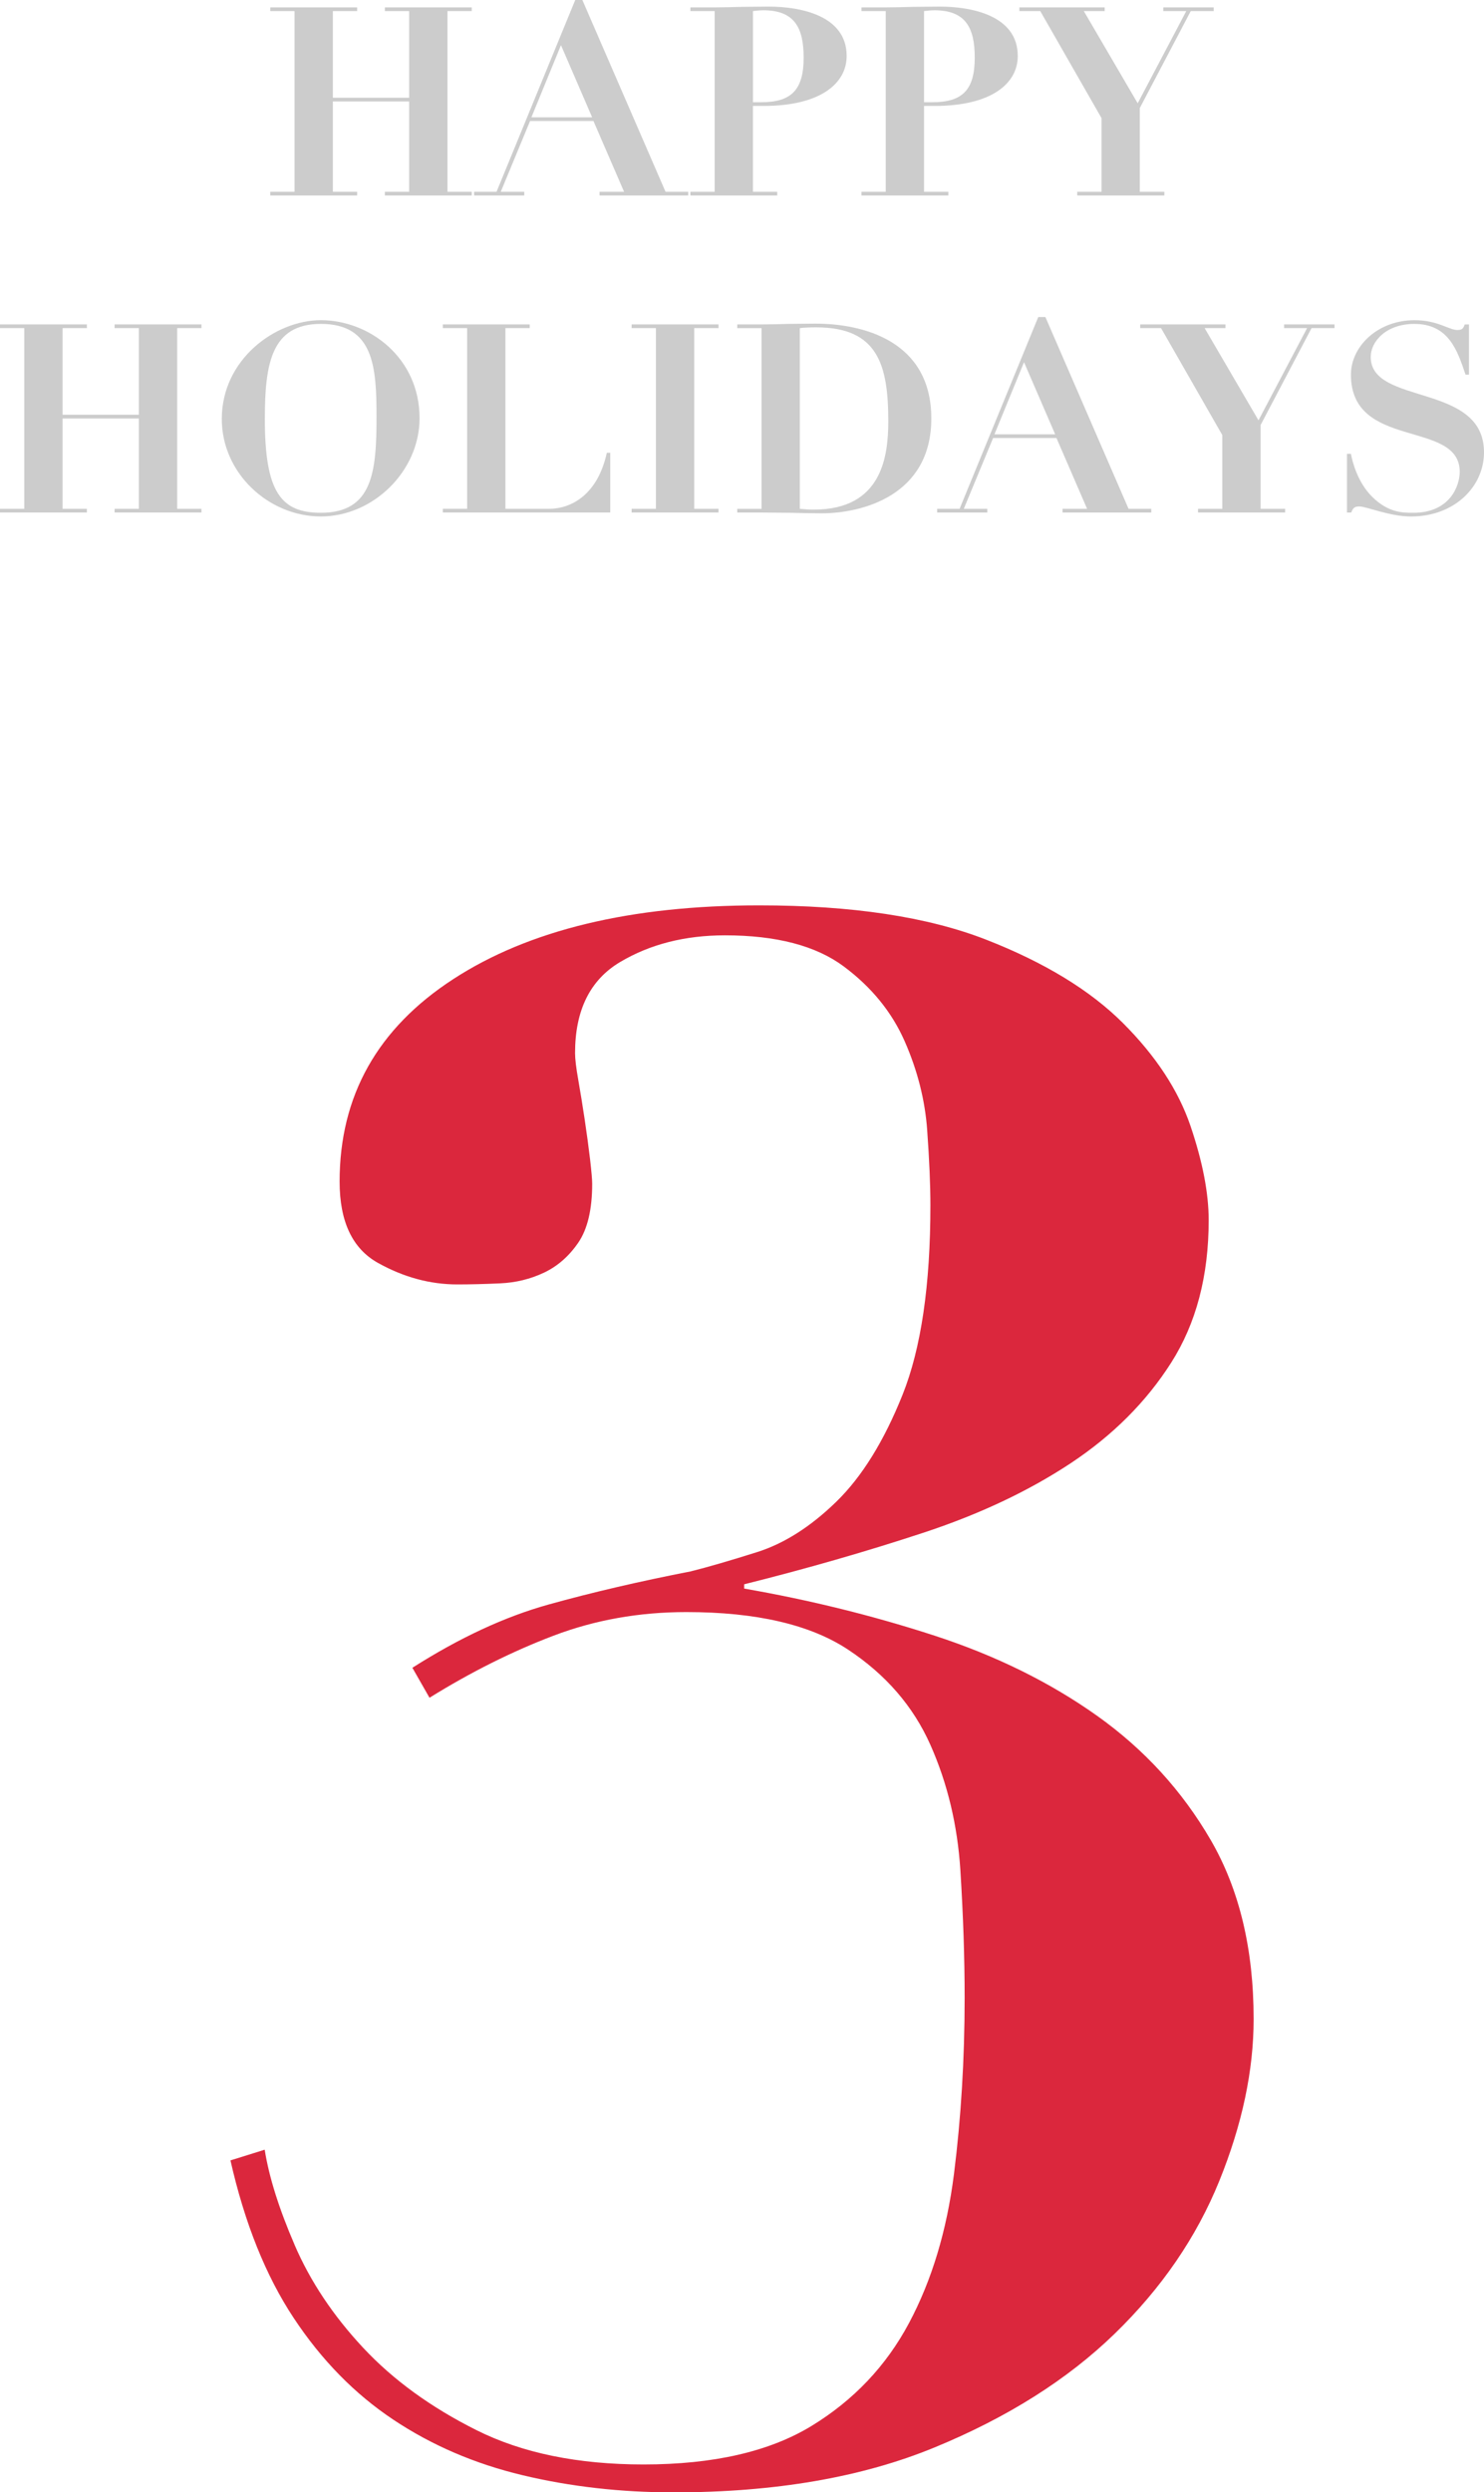
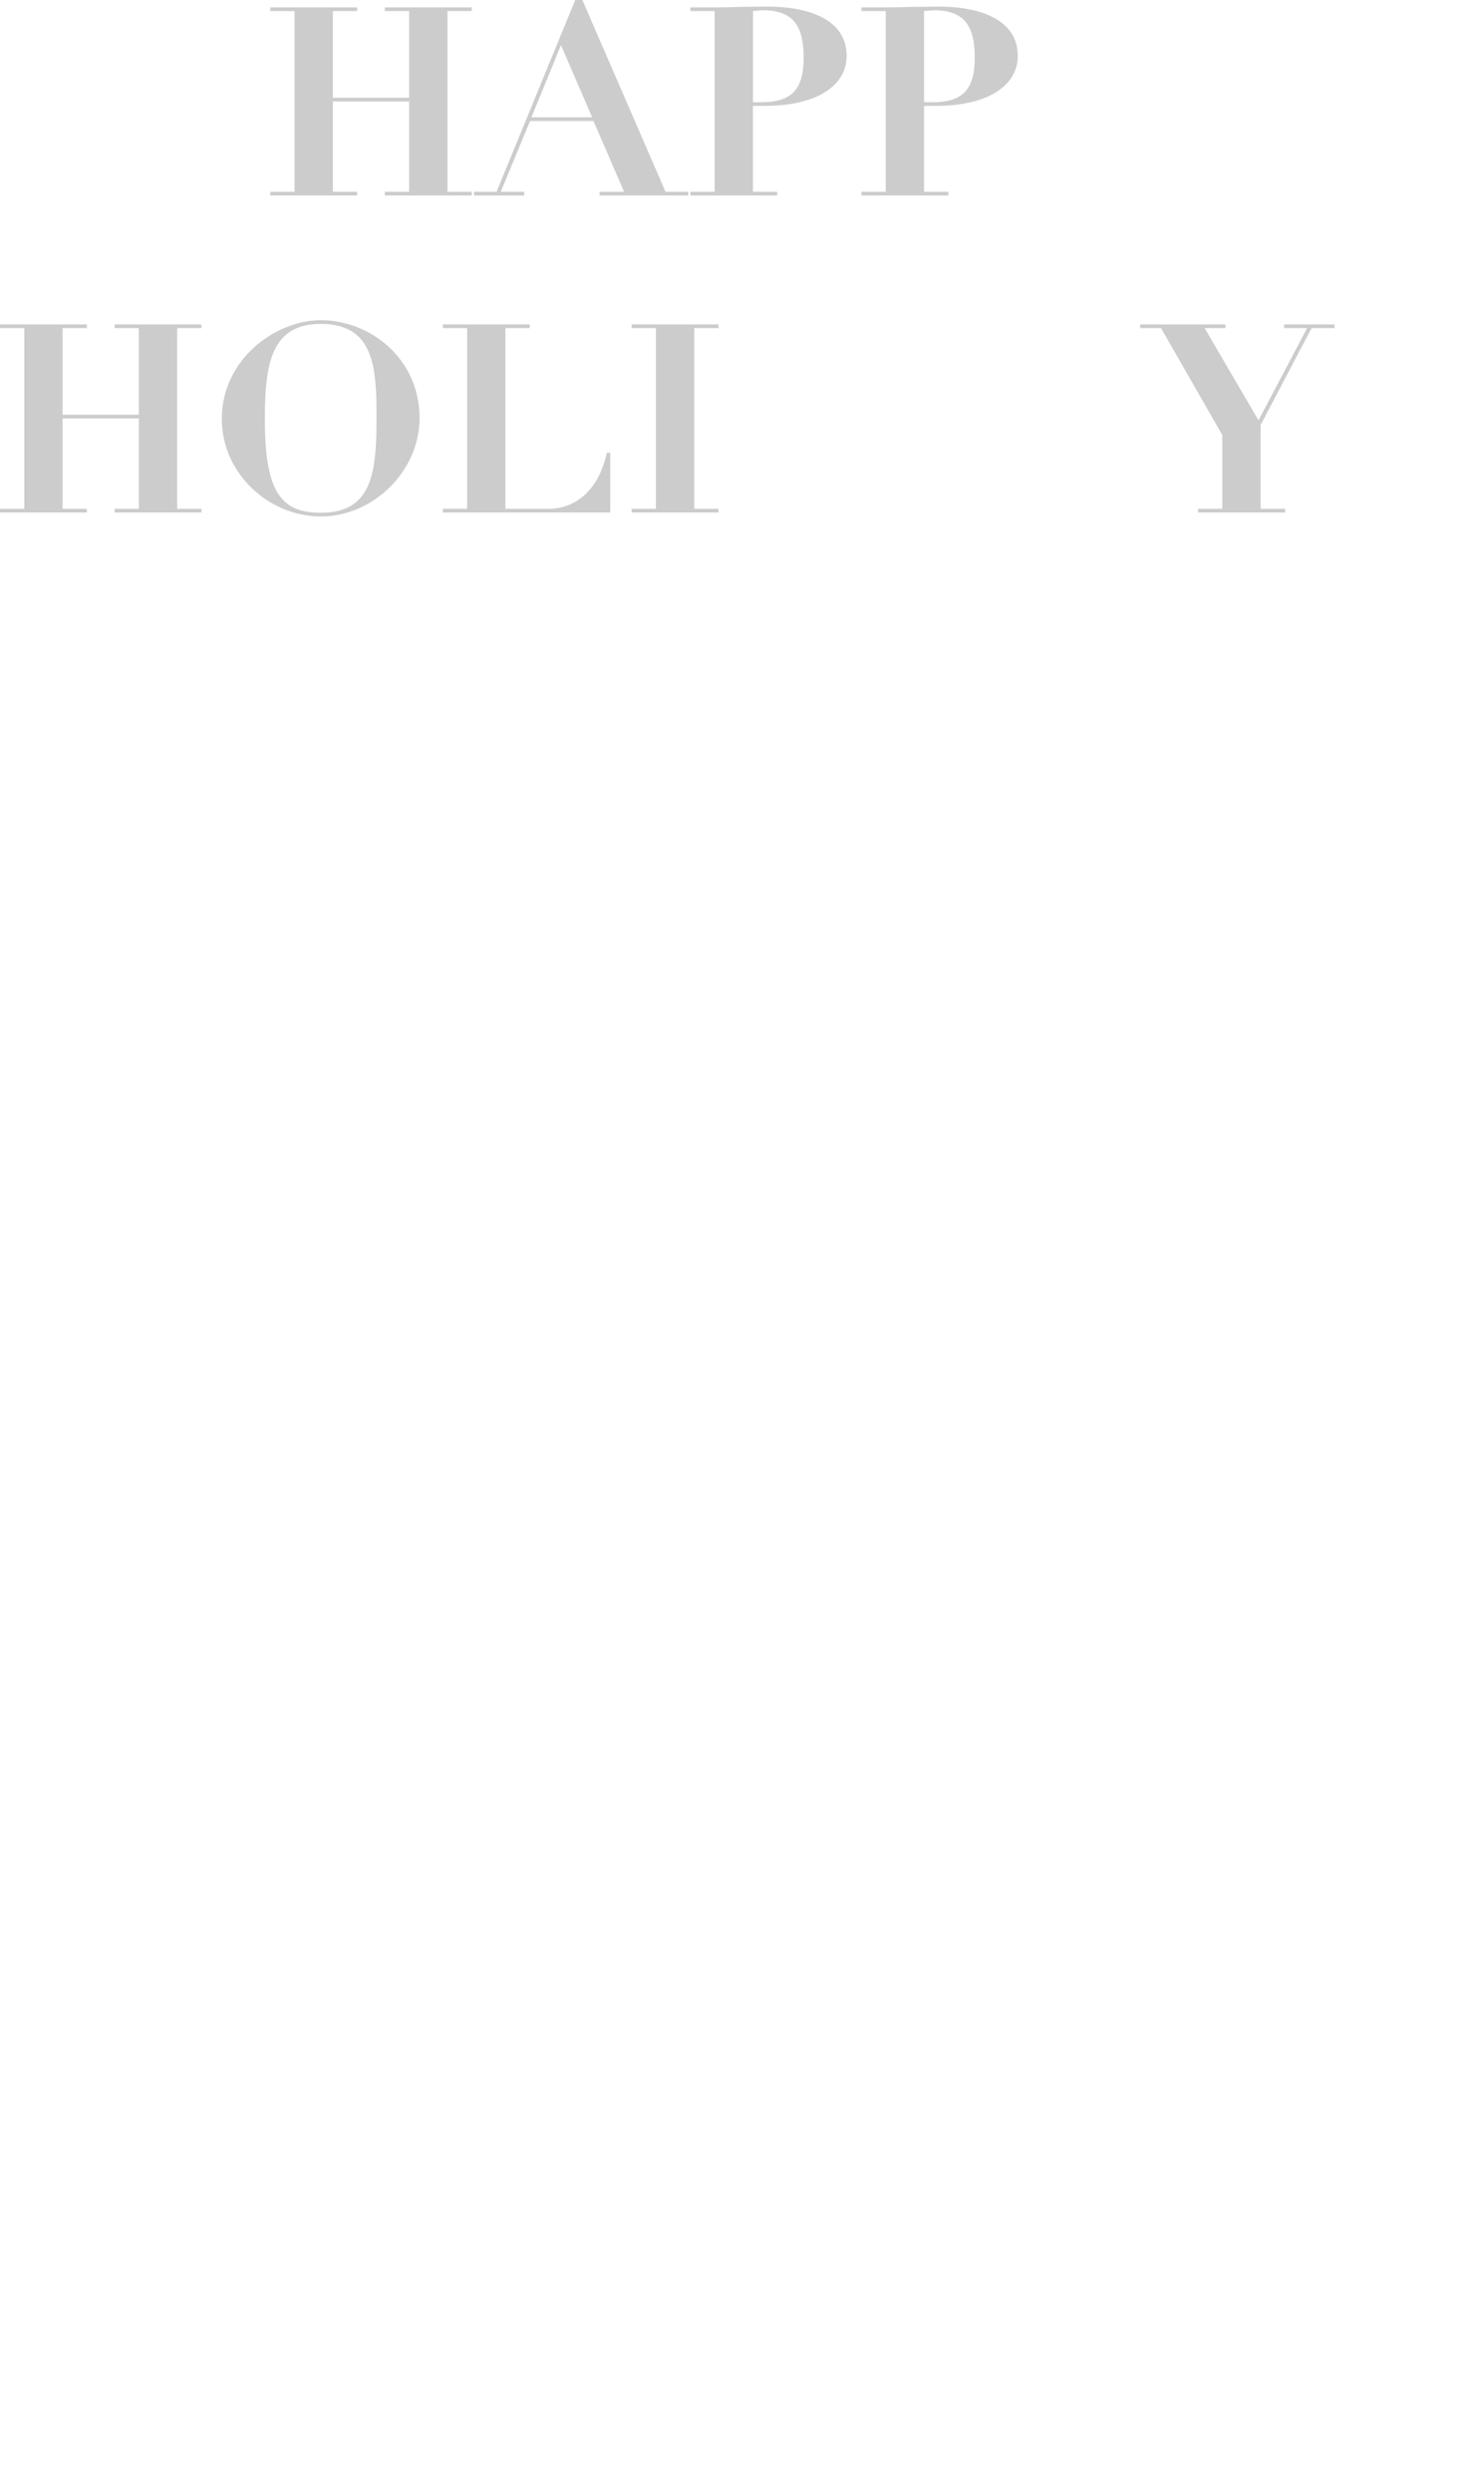
<svg xmlns="http://www.w3.org/2000/svg" id="design" width="95.538" height="160.37" viewBox="0 0 95.538 160.37">
  <defs>
    <style>
      .cls-1 {
        fill: #ccc;
      }

      .cls-2 {
        fill: #db273d;
      }
    </style>
  </defs>
  <g>
    <g>
      <path class="cls-1" d="M17.399.476h5.593v.238h-1.564v5.576h4.913V.714h-1.564v-.238h5.593v.238h-1.563v11.626h1.563v.238h-5.593v-.238h1.564v-5.813h-4.913v5.813h1.564v.238h-5.593v-.238h1.564V.714h-1.564v-.238Z" />
      <path class="cls-1" d="M30.523,12.34h1.444L37.033,0h.459l5.354,12.34h1.462v.238h-5.711v-.238h1.58l-1.972-4.555h-4.079l-1.887,4.555h1.513v.238h-3.229v-.238ZM36.115,2.907l-1.903,4.641h3.909l-2.006-4.641Z" />
      <path class="cls-1" d="M48.475,12.34h1.563v.238h-5.592v-.238h1.563V.714h-1.563v-.238h1.563c.578,0,1.156-.018,1.733-.034.578,0,1.156-.017,1.734-.017,2.04,0,5.031.561,5.031,3.179,0,1.768-1.7,3.212-5.338,3.212h-.696v5.524ZM48.475,6.578h.526c1.938,0,2.737-.782,2.737-2.873,0-1.972-.629-3.043-2.601-3.043-.238,0-.477.034-.663.051v5.864Z" />
      <path class="cls-1" d="M59.49,12.34h1.564v.238h-5.593v-.238h1.563V.714h-1.563v-.238h1.563c.578,0,1.156-.018,1.734-.034.578,0,1.155-.017,1.733-.017,2.04,0,5.032.561,5.032,3.179,0,1.768-1.7,3.212-5.338,3.212h-.697v5.524ZM59.49,6.578h.527c1.938,0,2.736-.782,2.736-2.873,0-1.972-.629-3.043-2.601-3.043-.238,0-.476.034-.663.051v5.864Z" />
-       <path class="cls-1" d="M65.628.476h5.49v.238h-1.343l3.468,5.932,3.127-5.932h-1.479v-.238h3.247v.238h-1.479l-3.28,6.238v5.388h1.581v.238h-5.609v-.238h1.563v-4.742l-3.943-6.884h-1.343v-.238Z" />
    </g>
    <path class="cls-1" d="M0,20.875h5.593v.238h-1.564v5.575h4.913v-5.575h-1.564v-.238h5.592v.238h-1.563v11.627h1.563v.238h-5.592v-.238h1.564v-5.813h-4.913v5.813h1.564v.238H0v-.238h1.564v-11.627H0v-.238Z" />
    <path class="cls-1" d="M20.654,20.604c3.145,0,6.357,2.431,6.357,6.306,0,3.4-2.975,6.323-6.357,6.323-3.349,0-6.375-2.771-6.375-6.272,0-3.842,3.451-6.357,6.375-6.357ZM20.654,32.996c3.349,0,3.586-2.652,3.586-6.188,0-3.179-.17-5.966-3.586-5.966-3.179,0-3.604,2.55-3.604,6.12,0,4.725,1.054,6.034,3.604,6.034Z" />
    <path class="cls-1" d="M28.509,20.875h5.593v.238h-1.564v11.627h2.805c1.479,0,3.145-.952,3.723-3.604h.221v3.841h-10.777v-.238h1.564v-11.627h-1.564v-.238Z" />
    <path class="cls-1" d="M40.664,20.875h5.593v.238h-1.564v11.627h1.564v.238h-5.593v-.238h1.563v-11.627h-1.563v-.238Z" />
-     <path class="cls-1" d="M49.028,21.114h-1.564v-.238h1.564c.577,0,1.155-.017,1.733-.034.578,0,1.156-.017,1.733-.017,3.061,0,7.463,1.105,7.463,6.103,0,4.963-4.454,6.103-7.071,6.103-.646,0-1.292-.018-1.921-.034-.646,0-1.292-.017-1.938-.017h-1.564v-.238h1.564v-11.627ZM51.493,32.741c.322.034.595.051.9.051,4.402,0,4.794-3.451,4.794-5.694,0-3.655-.697-6.034-4.641-6.034-.442,0-.833.017-1.054.051v11.627Z" />
-     <path class="cls-1" d="M60.333,32.741h1.444l5.065-12.341h.459l5.354,12.341h1.462v.238h-5.711v-.238h1.58l-1.972-4.556h-4.079l-1.887,4.556h1.513v.238h-3.229v-.238ZM65.925,23.306l-1.903,4.641h3.909l-2.006-4.641Z" />
    <path class="cls-1" d="M73.405,20.875h5.49v.238h-1.343l3.468,5.933,3.128-5.933h-1.479v-.238h3.246v.238h-1.479l-3.281,6.238v5.389h1.581v.238h-5.609v-.238h1.564v-4.743l-3.944-6.884h-1.343v-.238Z" />
-     <path class="cls-1" d="M86.716,29.205h.255c.103.544.442,1.853,1.377,2.771,1.037,1.02,1.955,1.02,2.635,1.02,2.38,0,2.992-1.751,2.992-2.635,0-3.383-7.004-1.377-7.004-6.255,0-1.802,1.7-3.501,4.097-3.501,1.496,0,2.21.629,2.754.629.306,0,.374-.085.477-.357h.271v3.23h-.221c-.527-1.564-1.088-3.264-3.298-3.264-1.802,0-2.805,1.122-2.805,2.125,0,3.145,7.292,1.632,7.292,6.137,0,2.227-1.921,4.13-4.691,4.13-1.394,0-2.873-.646-3.332-.646-.306,0-.407.085-.526.391h-.272v-3.774Z" />
  </g>
-   <path class="cls-2" d="M18.967,144.453c1.01,2.343,2.48,4.547,4.41,6.615,1.93,2.067,4.363,3.837,7.304,5.306,2.939,1.471,6.522,2.205,10.749,2.205,4.5,0,8.107-.827,10.818-2.48,2.709-1.654,4.8-3.859,6.271-6.615,1.469-2.756,2.433-5.947,2.894-9.578.458-3.628.689-7.418.689-11.369,0-2.571-.093-5.306-.275-8.2-.186-2.894-.827-5.581-1.93-8.062-1.103-2.48-2.872-4.524-5.306-6.132-2.435-1.606-5.904-2.412-10.404-2.412-3.032,0-5.881.506-8.544,1.517-2.666,1.012-5.329,2.343-7.993,3.996l-1.102-1.929c3.032-1.929,5.947-3.284,8.75-4.065,2.802-.78,5.857-1.492,9.165-2.136,1.103-.275,2.526-.689,4.272-1.24,1.744-.551,3.445-1.63,5.099-3.238,1.654-1.606,3.077-3.904,4.272-6.891,1.193-2.984,1.792-7.05,1.792-12.196,0-1.285-.069-2.894-.207-4.823-.138-1.93-.62-3.835-1.447-5.719-.827-1.882-2.136-3.49-3.928-4.823-1.792-1.331-4.341-1.999-7.648-1.999-2.573,0-4.823.575-6.753,1.723-1.929,1.15-2.894,3.101-2.894,5.857,0,.368.069.943.207,1.723.138.781.275,1.632.413,2.549.138.919.252,1.77.345,2.549.09.782.138,1.31.138,1.585,0,1.653-.299,2.917-.896,3.79-.599.874-1.333,1.516-2.205,1.929-.874.414-1.815.644-2.825.689-1.012.047-1.929.069-2.756.069-1.747,0-3.445-.458-5.099-1.378-1.654-.917-2.48-2.663-2.48-5.236,0-5.513,2.433-9.854,7.304-13.023,4.869-3.169,11.438-4.754,19.707-4.754,5.971,0,10.839.736,14.607,2.205,3.766,1.471,6.706,3.262,8.82,5.375,2.113,2.115,3.56,4.319,4.341,6.615.779,2.297,1.171,4.319,1.171,6.063,0,3.583-.806,6.639-2.412,9.164-1.608,2.528-3.769,4.686-6.477,6.478-2.711,1.791-5.881,3.286-9.509,4.479-3.631,1.195-7.466,2.298-11.507,3.308v.275c4.225.736,8.314,1.746,12.265,3.032,3.949,1.287,7.441,3.01,10.474,5.167,3.032,2.16,5.465,4.824,7.304,7.993,1.837,3.17,2.756,7.007,2.756,11.507,0,3.308-.736,6.776-2.205,10.405-1.471,3.63-3.721,6.914-6.752,9.854-3.032,2.941-6.891,5.375-11.576,7.304-4.686,1.93-10.291,2.894-16.813,2.894-3.4,0-6.639-.368-9.715-1.103-3.079-.734-5.857-1.929-8.337-3.583-2.481-1.654-4.617-3.835-6.408-6.546-1.792-2.708-3.148-6.085-4.065-10.129l2.205-.688c.276,1.746.917,3.79,1.93,6.132Z" />
</svg>